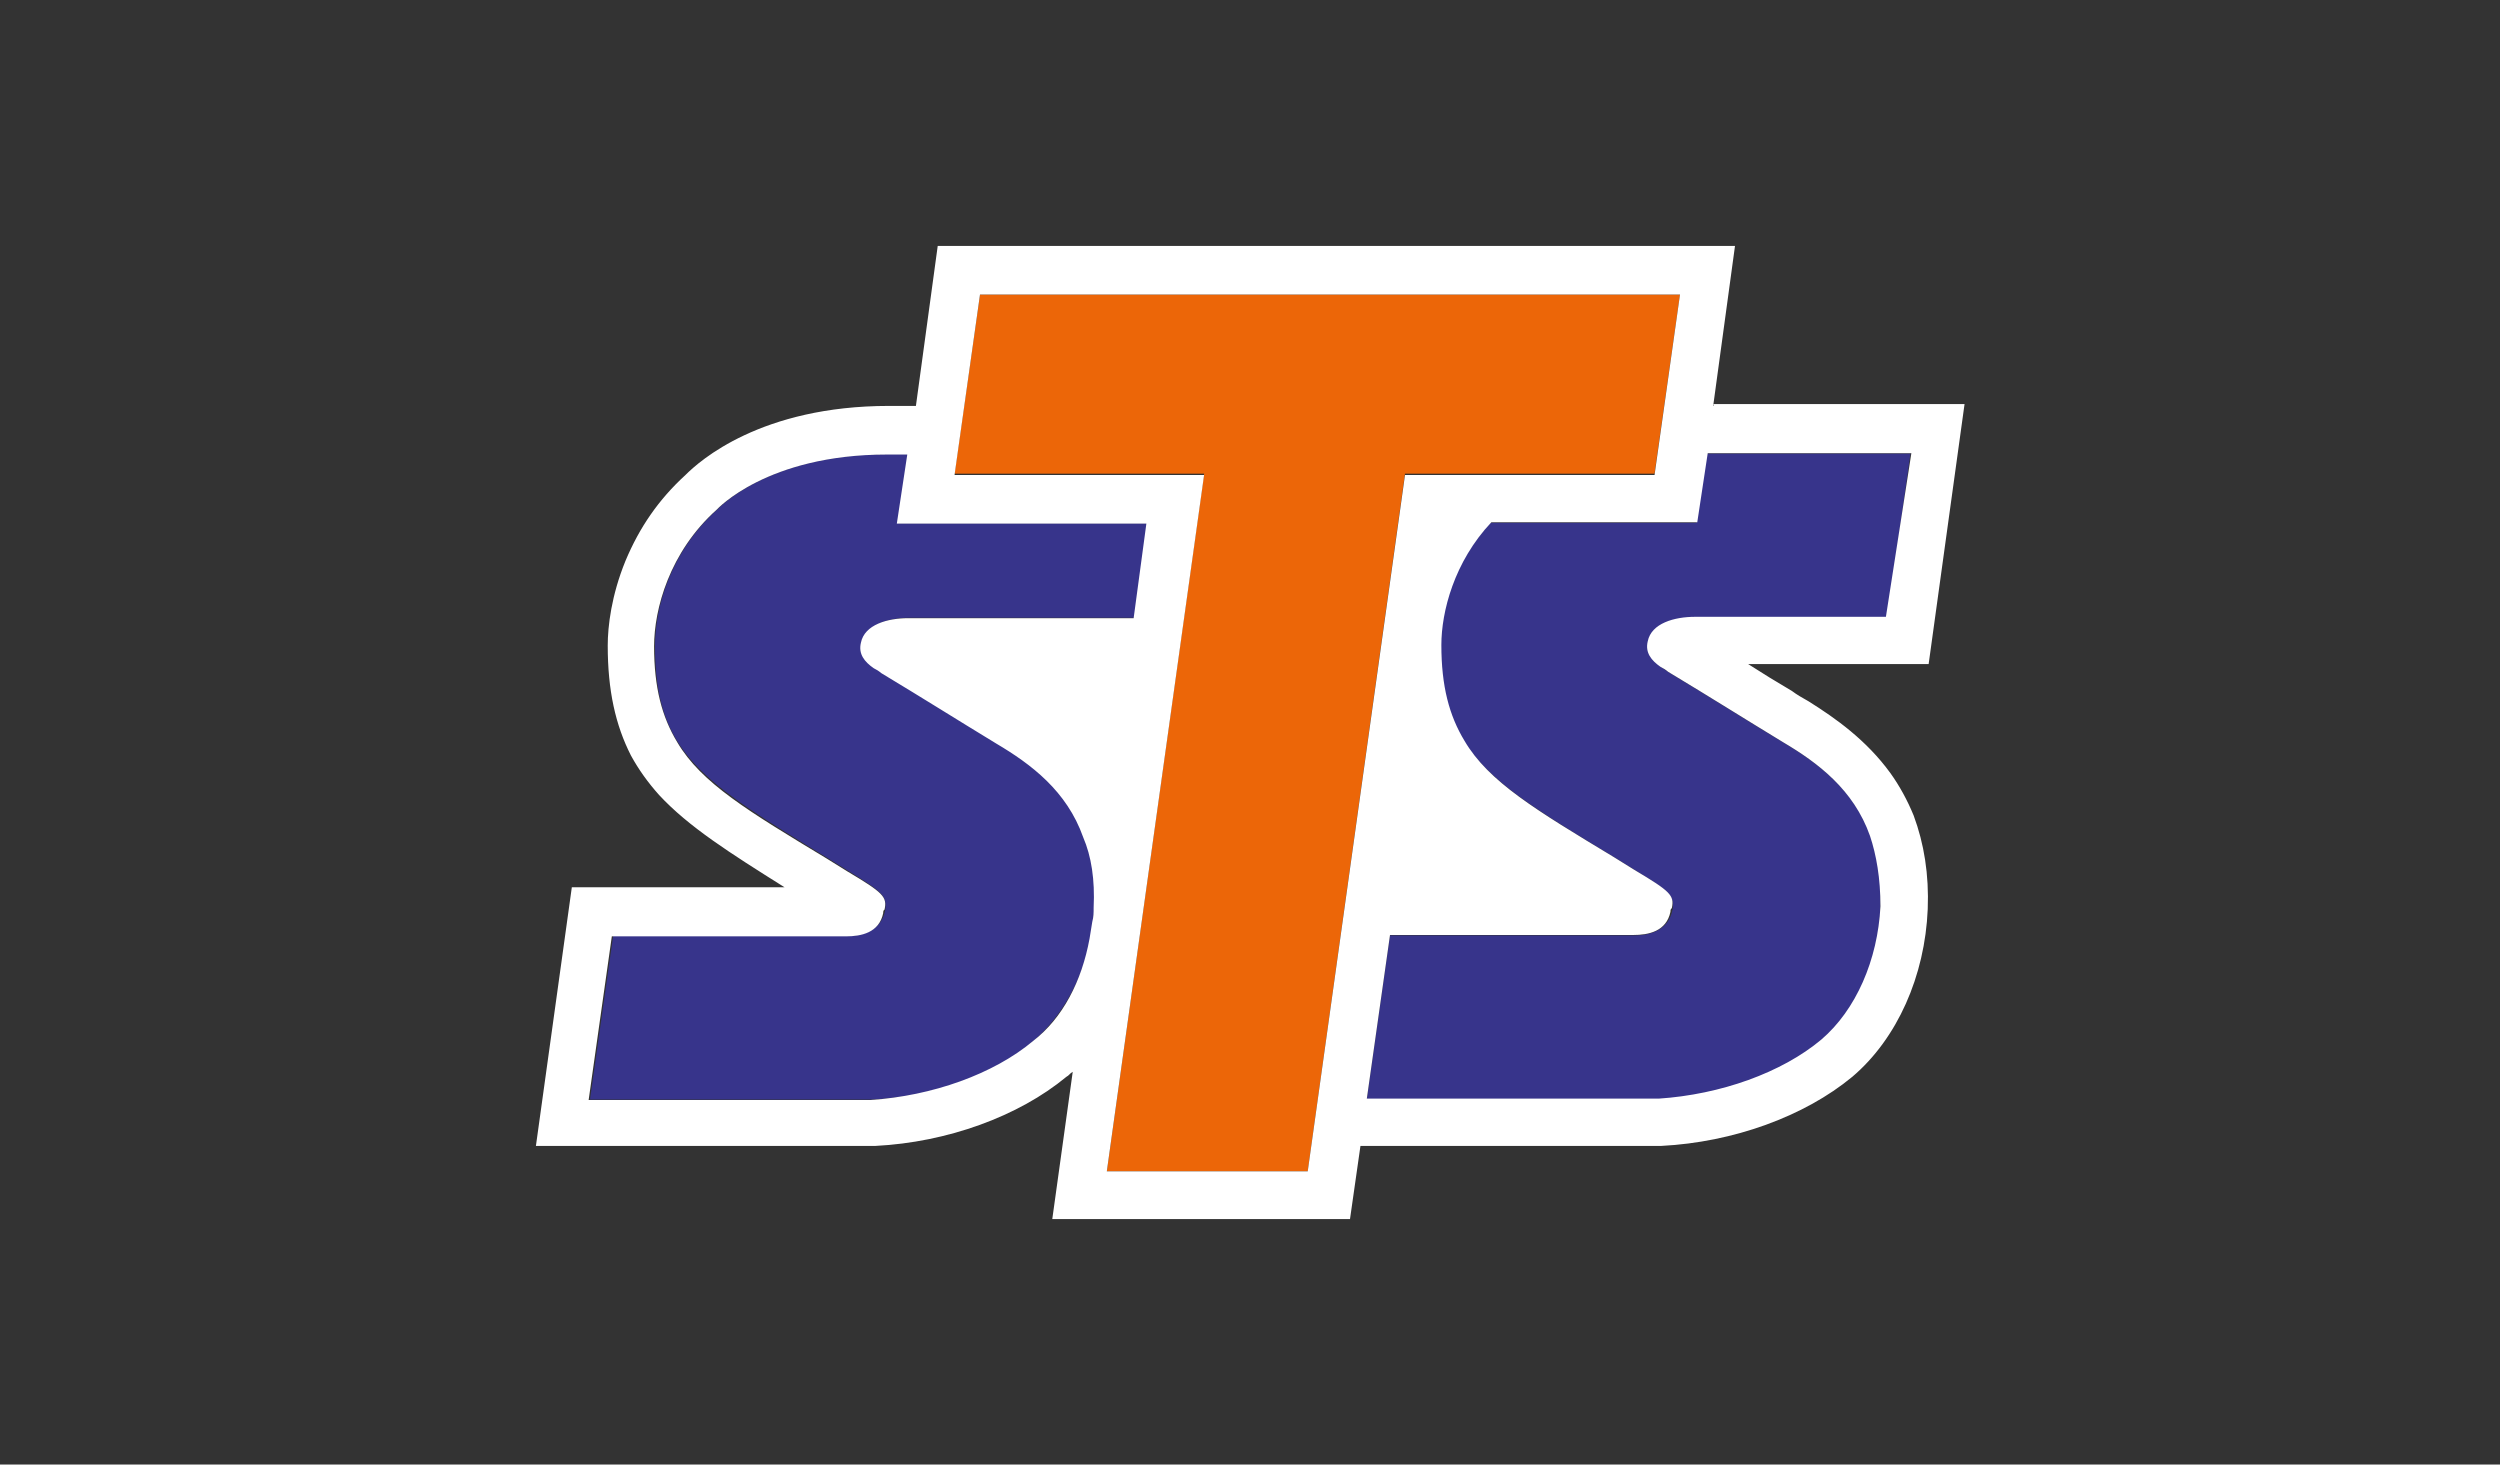
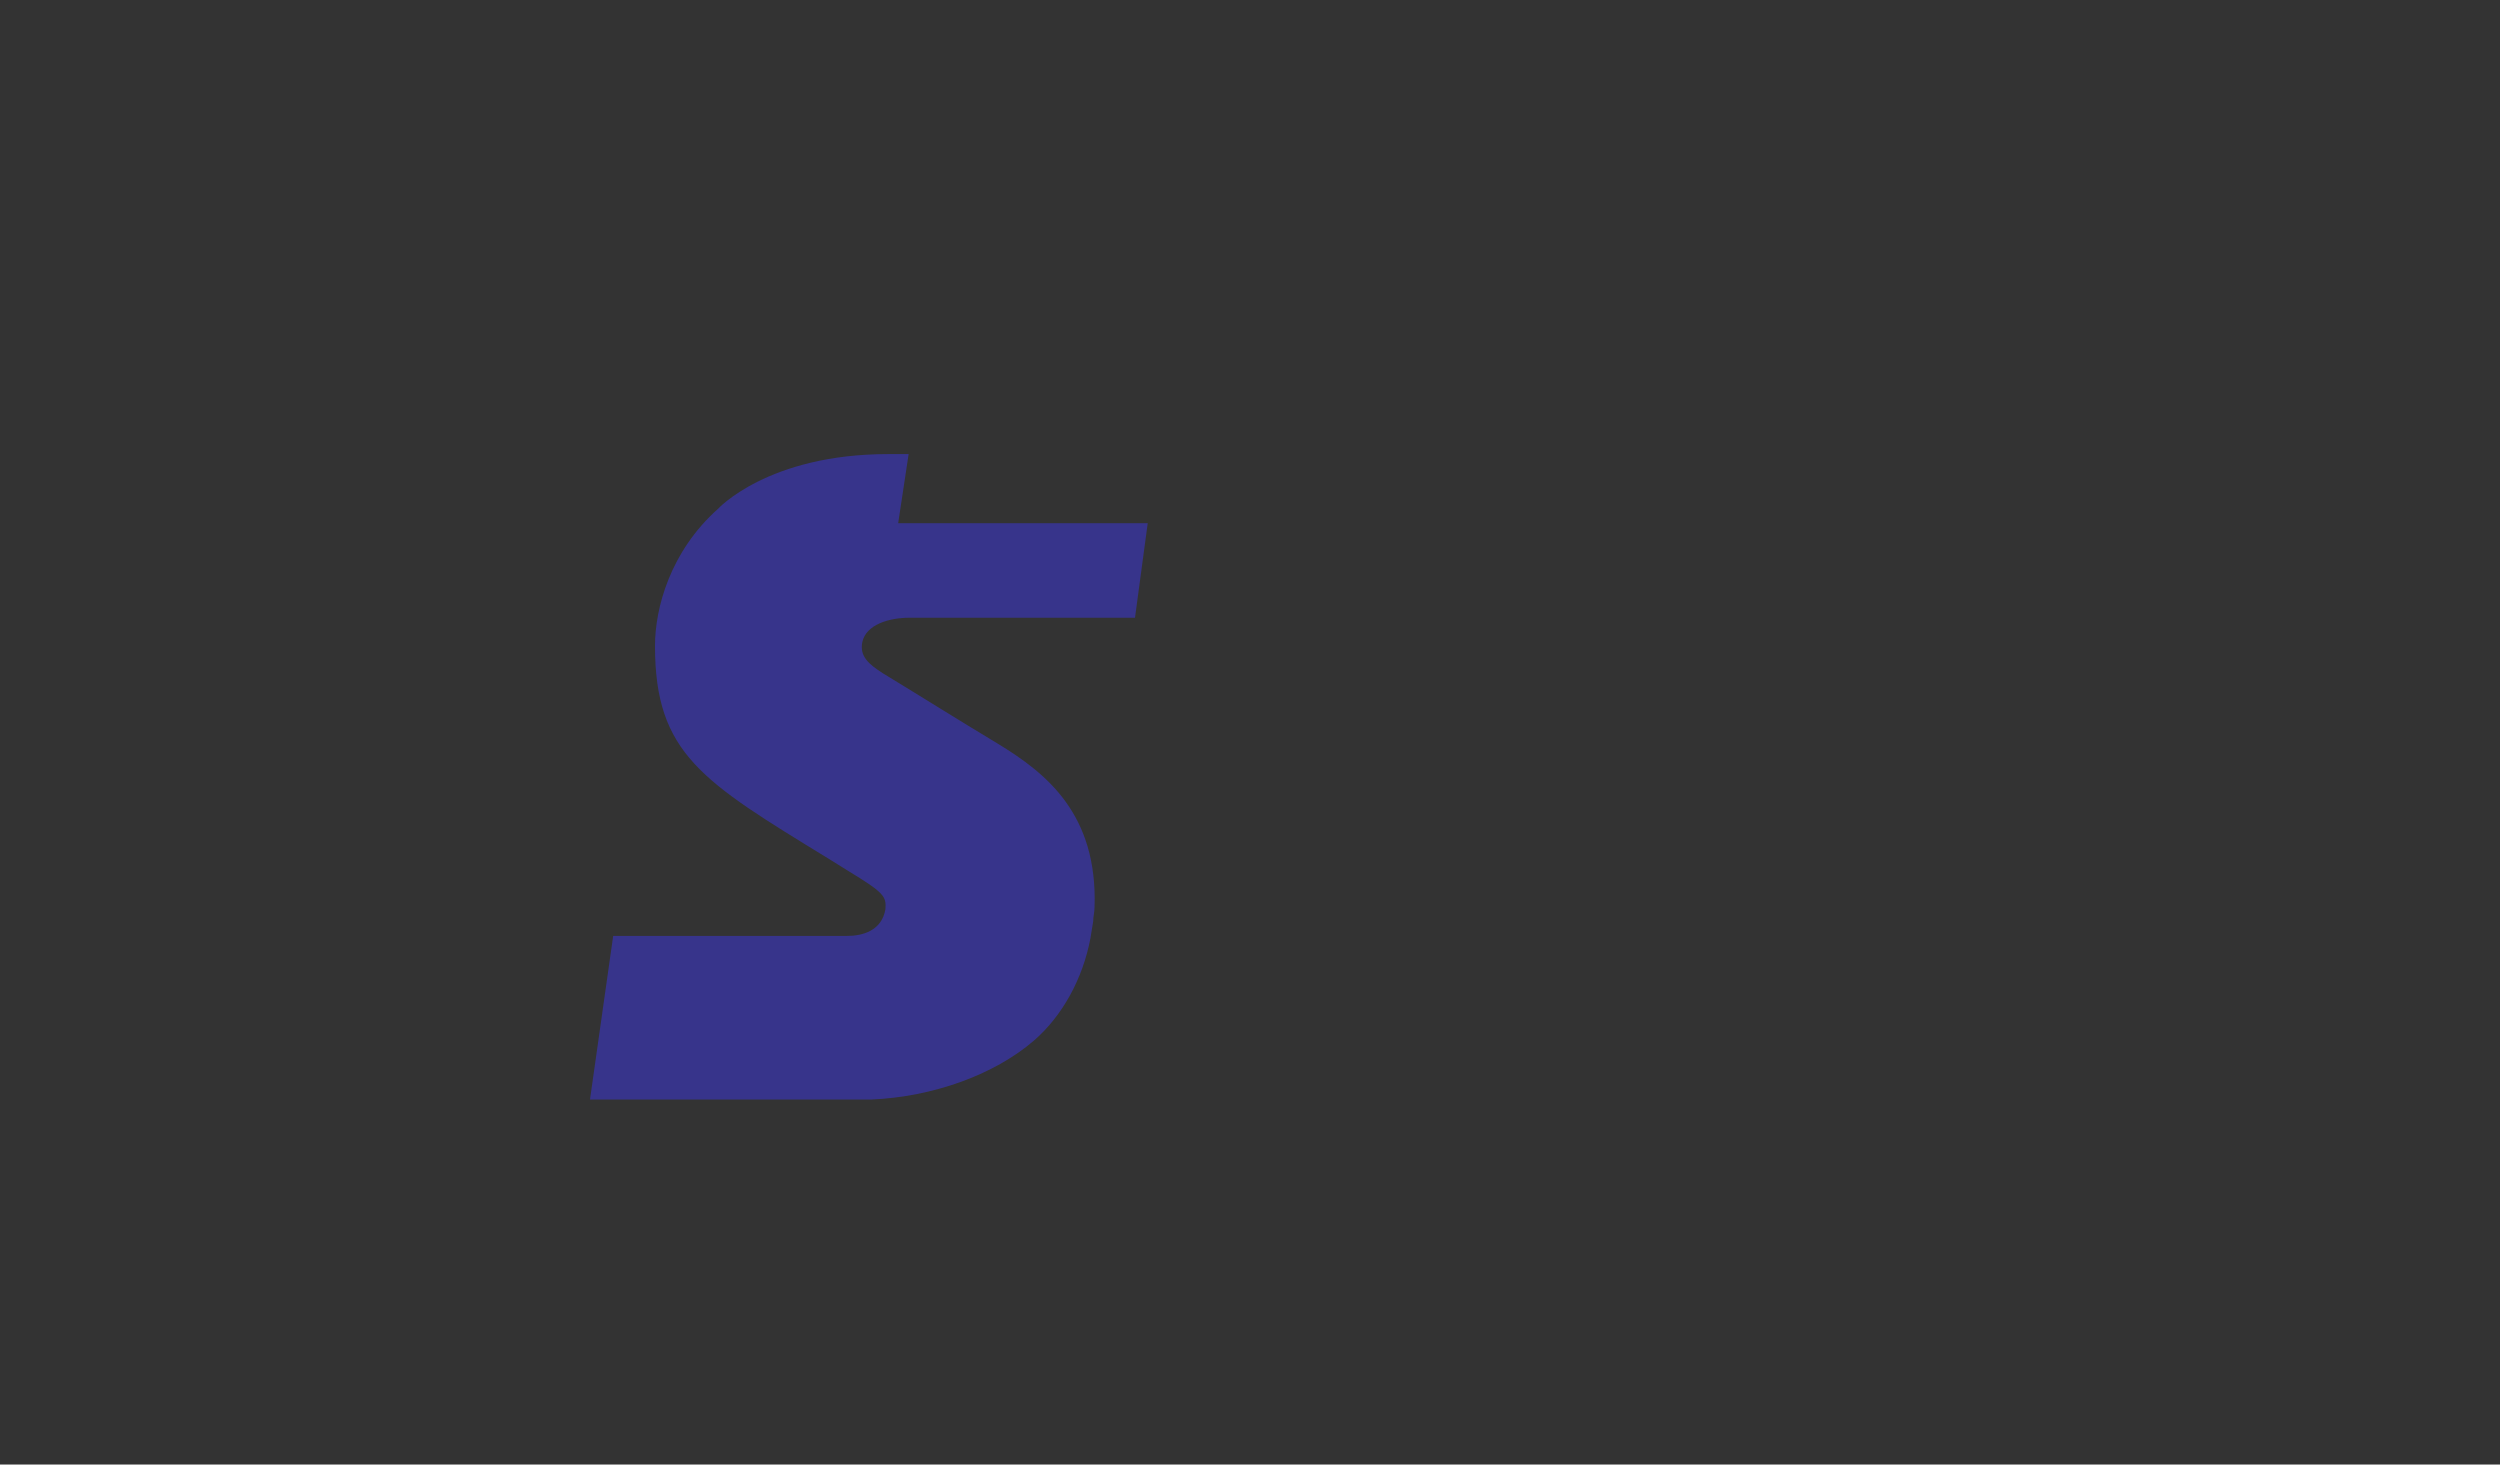
<svg xmlns="http://www.w3.org/2000/svg" version="1.1" id="Warstwa_1" x="0px" y="0px" viewBox="0 0 550 322.2" style="enable-background:new 0 0 550 322.2;" xml:space="preserve">
  <rect x="0" y="0" width="550" height="322.2" fill="#333333" stroke="none" />
  <style type="text/css">
	.st0{fill:#37348B;}
	.st1{fill:#EC6608;}
	.st2{fill:#FFFFFF;}
</style>
  <g>
-     <path class="st0" d="M355.3,188.7l4.5,2.8c7.9,4.8,8.4,5.6,8.2,8.4c-0.8,4.8-5.1,5.9-8.4,5.9h-53.8l-5.1,36h64.2   c13.5-0.6,27-5.4,35.8-13c7.6-6.5,12.7-17.5,13-29.3c0.8-20.6-10.4-29.6-21.1-36c-9.3-5.6-16-9.9-25.3-15.5c-3.1-2-5.1-3.7-4.5-6.8   c0.8-3.9,5.9-5.4,10.4-5.4h42l5.1-36h-44.8l-2.3,15.2h-45.3c-8.2,8.7-11,19.7-11,27C317.2,165.6,327.4,171.8,355.3,188.7" />
    <path class="st0" d="M219.5,163.6c-9.3-5.6-16.1-9.9-25.3-15.5c-3.1-2-5.1-3.7-4.5-6.8c0.8-3.9,5.9-5.4,10.4-5.4h49.6l2.8-20.8   h-54.9l2.3-15.2c-1.1,0-3.9,0-4.5,0c-26.5,0-37.5,12.1-37.5,12.1c-10.4,9.3-13.8,21.7-13.8,30.1c0,23.7,10.4,29.8,38,46.7l4.5,2.8   c7.9,4.8,8.4,5.6,8.2,8.4c-0.8,4.8-5.1,5.9-8.4,5.9h-51.5l-5.1,36h61.9c13.5-0.6,27-5.4,35.8-13c6.2-5.4,10.7-13.5,12.4-22.5   l0.6-3.7c0-1.1,0.3-2,0.3-3.1C241.5,179.1,230.2,170.1,219.5,163.6" />
-     <polygon class="st1" points="215.6,64.8 210,104.2 264.9,104.2 243.5,257.7 287.7,257.7 309.1,104.2 364,104.2 369.6,64.8  " />
-     <path class="st2" d="M376.9,89.3l4.8-35.2H206.3l-4.8,35.2h-5.9c-28.2,0-41.7,12.1-44.8,15.2c-5.9,5.4-10.1,11.5-13.2,18.9   c-3.1,7.6-3.9,14.4-3.9,18.6c0,9.9,1.7,17.5,5.1,24.2c1.7,3.1,3.7,5.9,6.2,8.7c6.5,7,15.5,12.7,27.6,20.3h-9.6h-37.2l-7.9,56.9h3.7   h70.7h0.3c15.8-0.8,31.5-6.5,42-15.2c0.6-0.3,0.8-0.8,1.4-1.1l-4.5,32.4H297l2.3-16.1h65.9h0.3c15.8-0.8,31.5-6.5,42-15.2   c9.9-8.4,16-22.2,16.6-36.9c0.3-7.6-0.8-14.4-3.1-20.6c-1.4-3.4-3.1-6.5-5.1-9.3c-5.3-7.3-12.1-12.1-18-15.8   c-1.4-0.8-2.5-1.4-3.7-2.3c-3.4-2-6.5-3.9-9.6-5.9h39.7l7.9-57.2h-55.2V89.3z M240.6,199.7c0,1.1,0,2-0.3,3.1l-0.6,3.7   c-1.7,9.3-5.9,17.5-12.4,22.5c-8.7,7.3-22.2,12.1-35.8,13h-58.3h-3.7l5.1-36h51.5c3.4,0,7.3-0.8,8.2-5.1c0-0.3,0-0.6,0.3-0.8   c0.6-2.8-0.3-3.7-8.2-8.4l-4.5-2.8c-17.2-10.4-27.6-16.6-32.9-25.6c-3.4-5.6-5.1-12.1-5.1-21.1c0-8.2,3.4-20.8,13.8-30.1   c0,0,11-12.1,37.4-12.1c0.6,0,3.4,0,4.5,0l-2.3,15.2h54.9l-2.8,20.8h-49.6c-4.5,0-9.6,1.4-10.4,5.4c-0.6,2.5,0.8,4.2,2.8,5.6   c0.6,0.3,1.1,0.6,1.7,1.1c9.3,5.6,16.1,9.9,25.3,15.5c7.6,4.5,15.5,10.4,19.1,20.6C240.1,188.4,240.9,193.5,240.6,199.7    M287.7,257.7h-44.2l21.4-153.2H210l5.6-39.7h154l-5.6,39.7h-54.9L287.7,257.7z M414.9,135.7h-42c-4.5,0-9.6,1.4-10.4,5.4   c-0.6,2.5,0.8,4.2,2.8,5.6c0.6,0.3,1.1,0.6,1.7,1.1c9.3,5.6,16.1,9.9,25.3,15.5c7.6,4.5,15.5,10.4,19.1,20.6   c1.4,4.2,2.3,9.3,2.3,15.5c-0.6,11.8-5.4,22.8-13,29.3c-8.7,7.3-22.2,12.1-35.8,13h-64.2l5.1-36h53.5c3.4,0,7.3-0.8,8.2-5.1   c0-0.3,0-0.6,0.3-0.8c0.6-2.8-0.3-3.7-8.2-8.4l-4.5-2.8c-17.2-10.4-27.6-16.6-32.9-25.6c-3.4-5.6-5.1-12.1-5.1-21.1   c0-7.3,2.8-18.3,11-27h45.3l2.3-15.2h44.8L414.9,135.7z" />
  </g>
</svg>